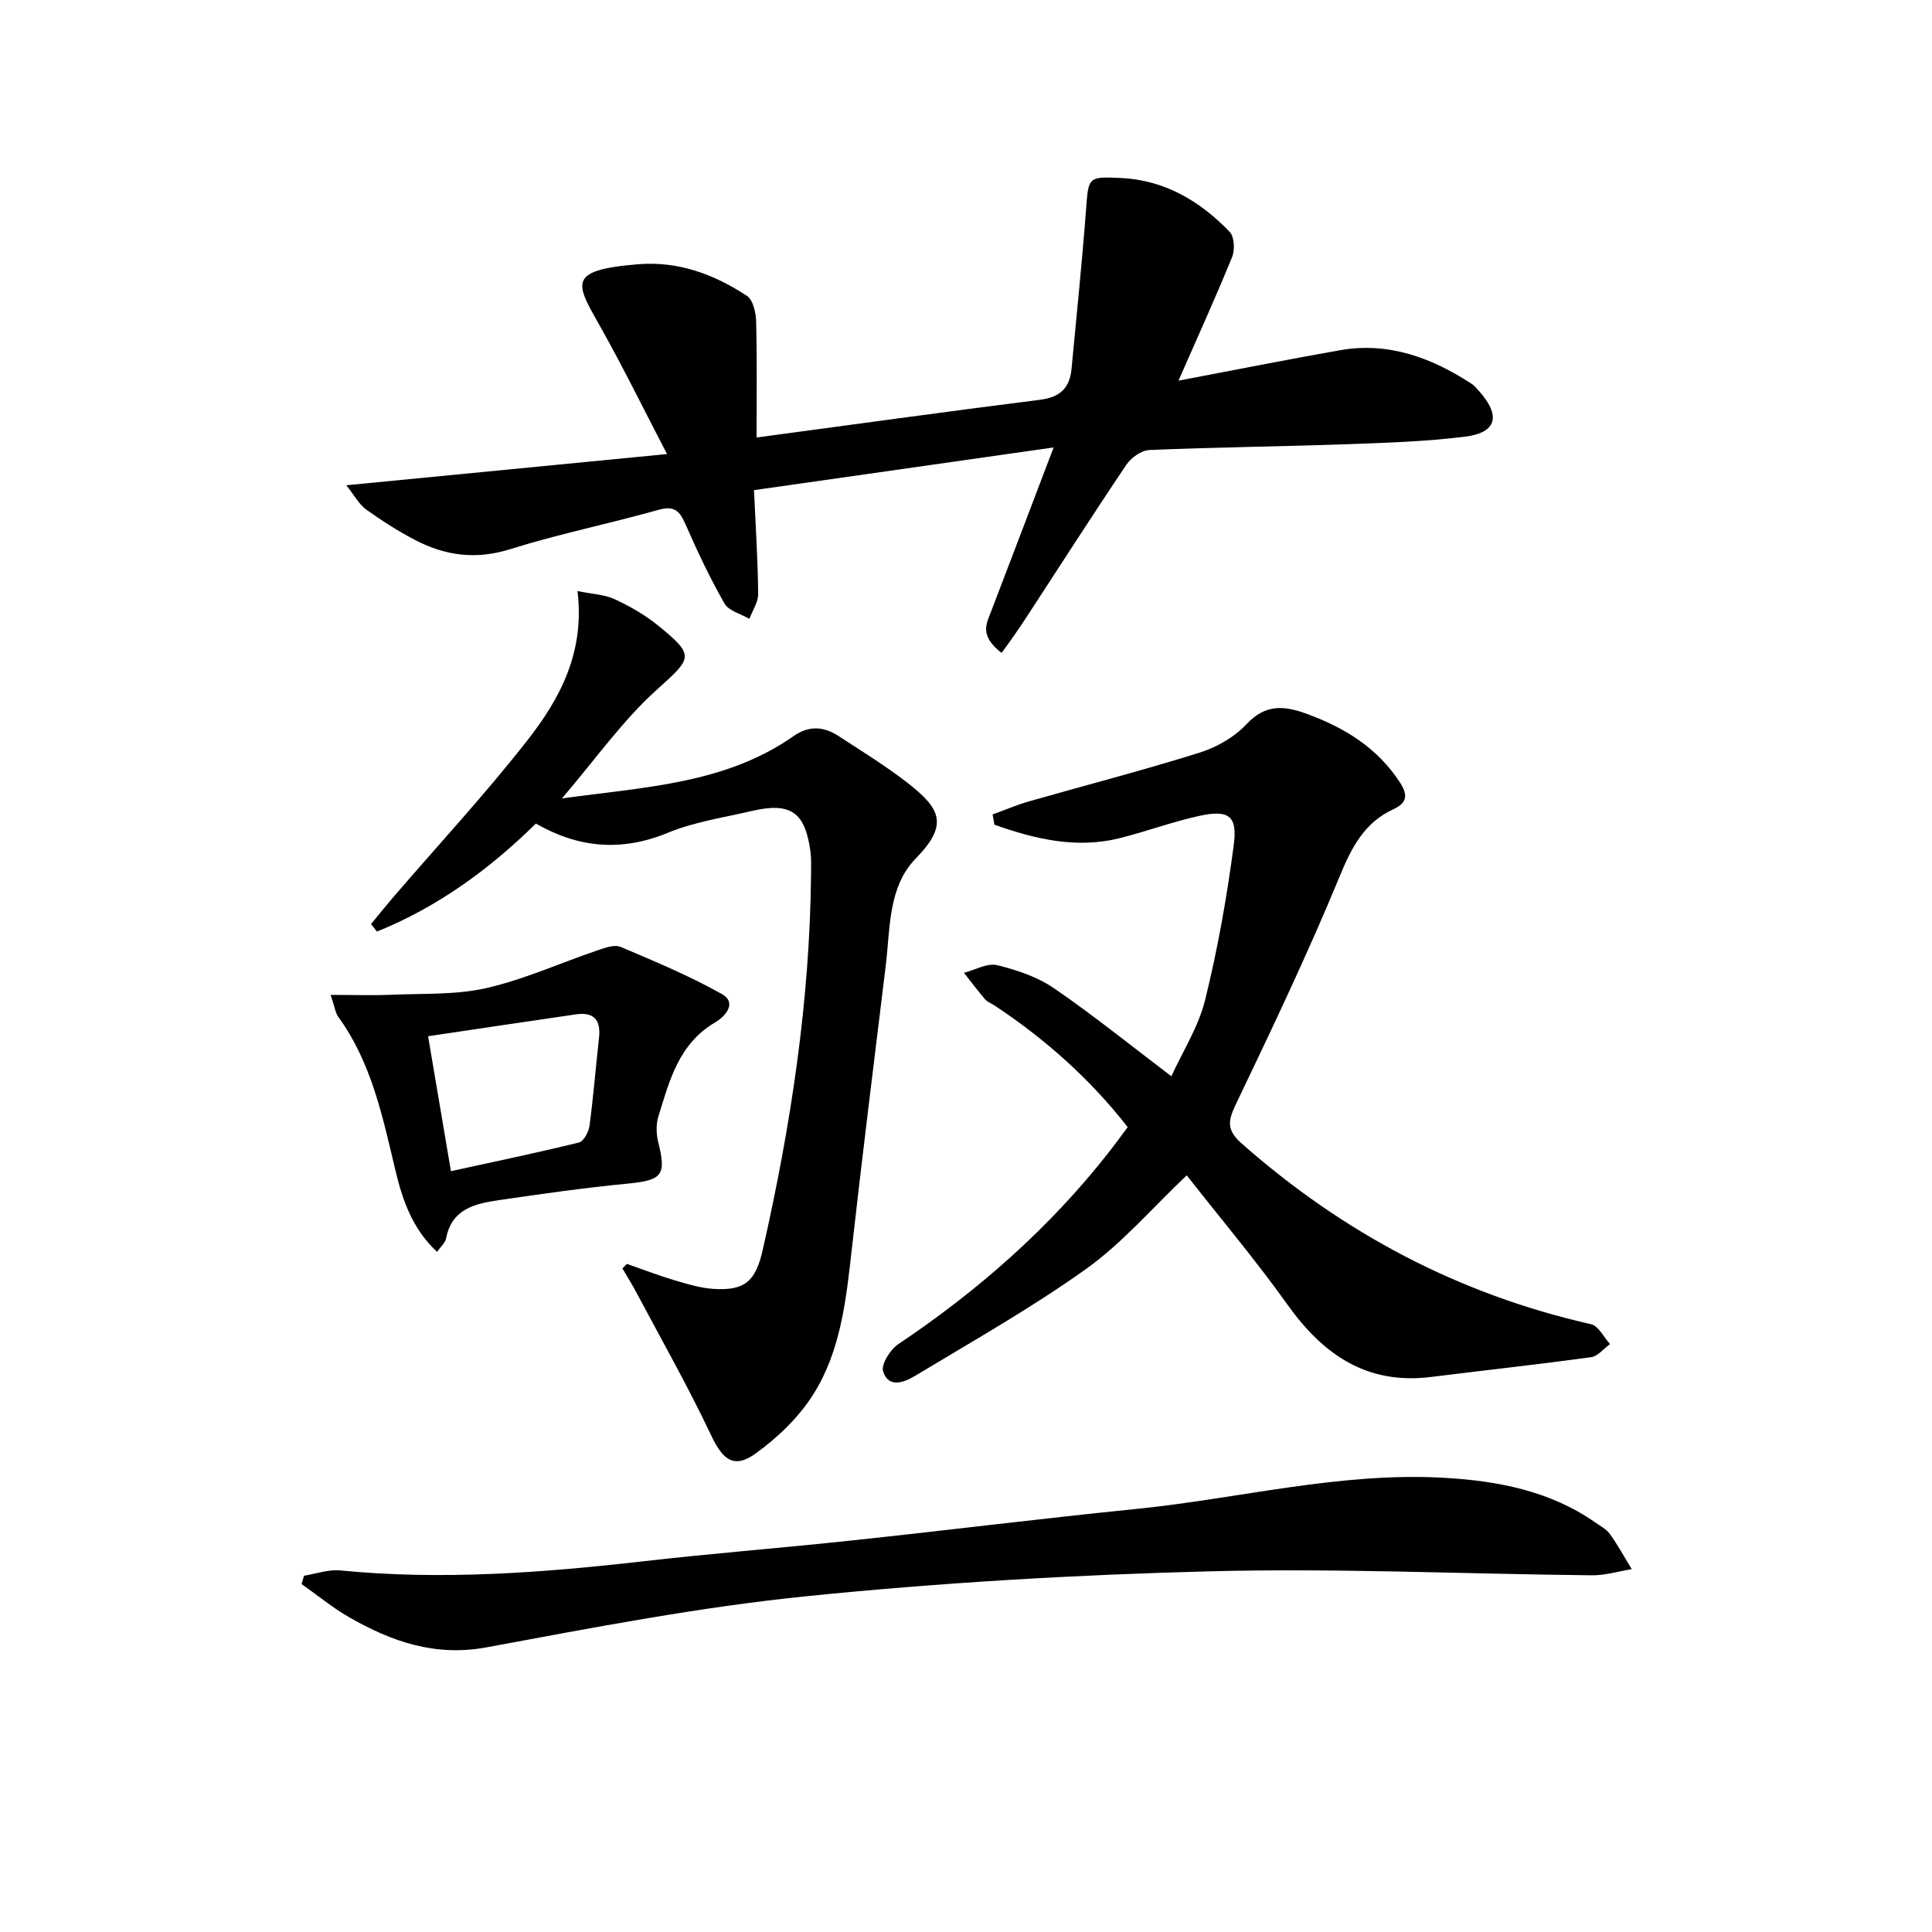
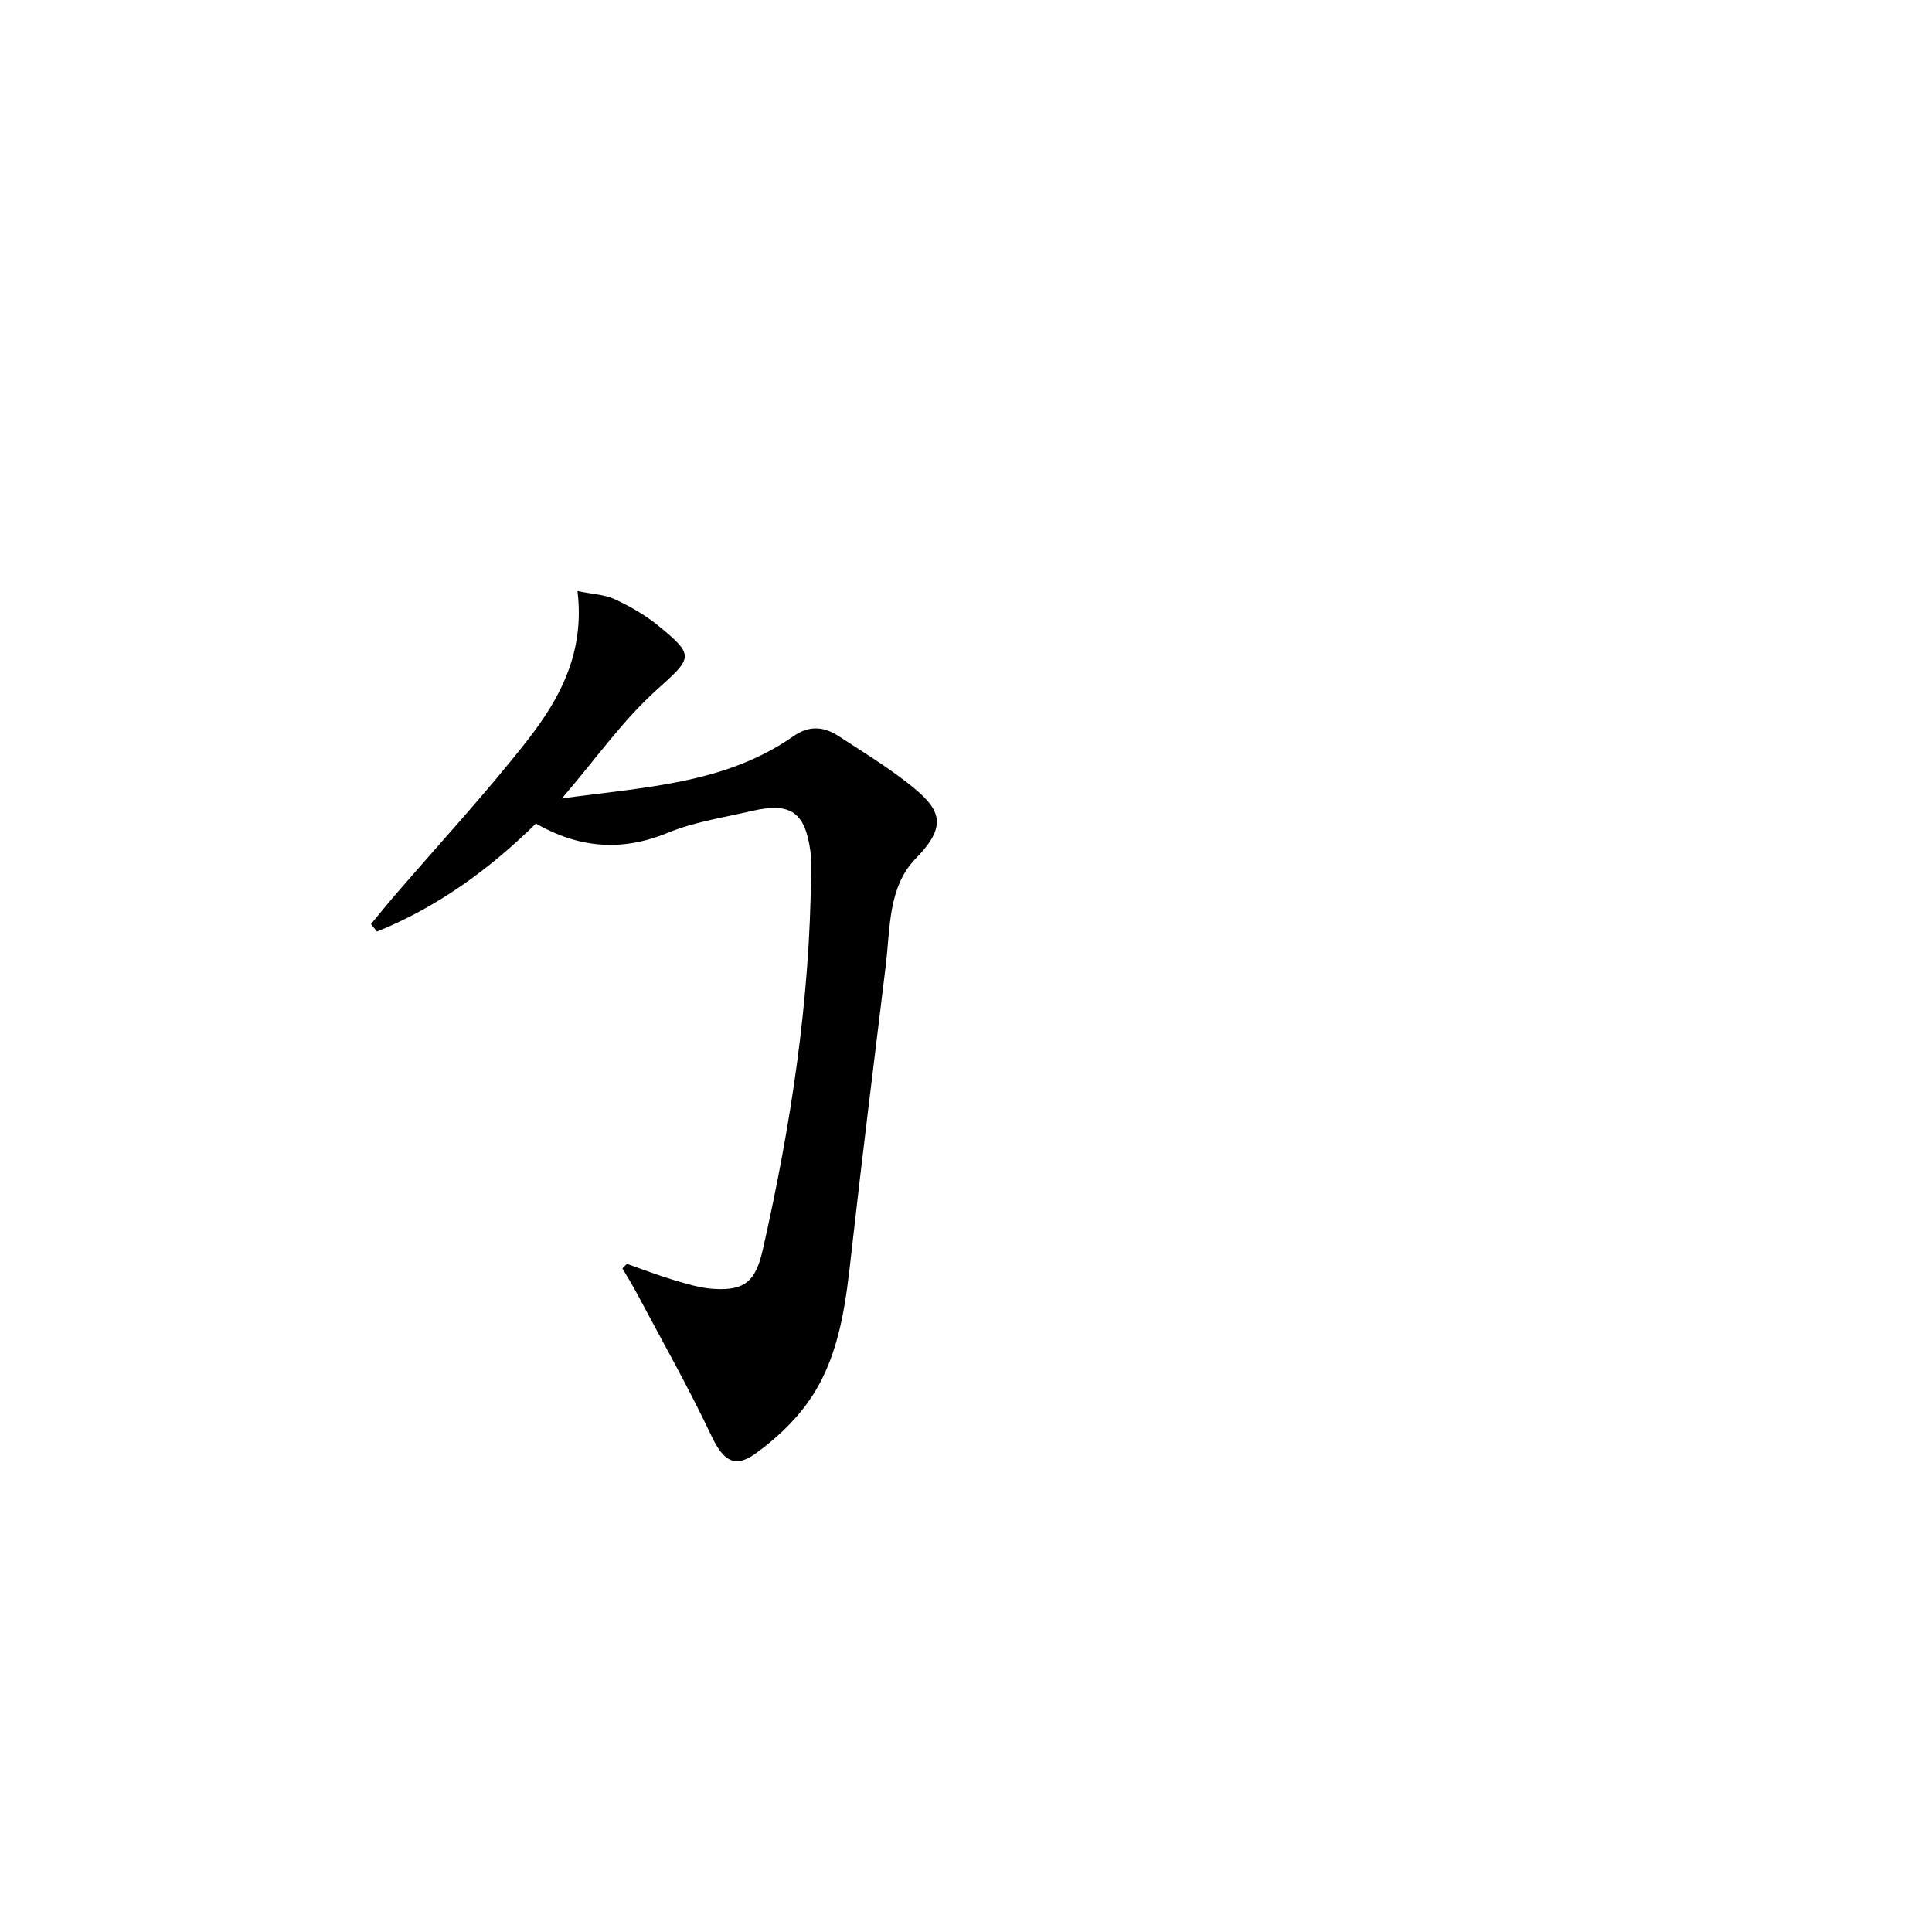
<svg xmlns="http://www.w3.org/2000/svg" enable-background="new 0 0 400 400" viewBox="0 0 400 400">
-   <path d="m71.69 100.47c22.71-2.21 43.82-4.27 66.41-6.46-4.82-9.27-8.88-17.55-13.38-25.6-5.35-9.59-7.94-12.44 7.37-13.7 8.32-.69 15.78 2.08 22.56 6.55 1.27.84 1.85 3.46 1.9 5.29.2 7.94.09 15.88.09 24.03 19.54-2.62 39.1-5.34 58.69-7.81 4.13-.52 6.15-2.44 6.52-6.39 1.03-11.06 2.19-22.12 3.02-33.2.49-6.47.4-6.63 7.04-6.34 9.18.4 16.51 4.76 22.68 11.16.97 1.01 1.11 3.73.51 5.2-3.43 8.43-7.21 16.72-11.11 25.61 11.39-2.15 22.4-4.36 33.45-6.3 10.08-1.77 18.97 1.56 27.27 6.97.55.36.99.9 1.43 1.39 4.66 5.18 3.8 8.73-2.89 9.55-8.06.99-16.23 1.26-24.36 1.55-13.63.48-27.28.62-40.91 1.2-1.66.07-3.79 1.57-4.77 3.04-7.05 10.47-13.86 21.11-20.76 31.68-1.62 2.48-3.32 4.92-5.09 7.29-4.62-3.6-3.14-6.03-2.21-8.46 4.15-10.82 8.26-21.65 12.99-34.08-21.62 3.08-41.78 5.95-62.03 8.84.35 7.89.8 14.68.86 21.47.02 1.72-1.17 3.45-1.81 5.17-1.76-1.02-4.27-1.62-5.15-3.15-3.03-5.3-5.64-10.85-8.1-16.45-1.19-2.7-2.27-3.89-5.54-2.97-10.2 2.87-20.64 4.98-30.74 8.15-7.09 2.23-13.45 1.36-19.71-1.91-3.53-1.84-6.91-4.01-10.15-6.33-1.41-1.03-2.32-2.79-4.08-4.99z" />
-   <path d="m205.51 168.62c2.51-.91 4.97-1.97 7.53-2.7 11.77-3.37 23.63-6.43 35.31-10.09 3.54-1.11 7.21-3.21 9.72-5.89 3.93-4.2 7.76-3.87 12.48-2.15 7.87 2.88 14.64 7.05 19.3 14.22 1.57 2.41 1.64 4.14-1.32 5.51-5.99 2.74-8.64 7.79-11.13 13.83-6.62 16.08-14.13 31.81-21.64 47.51-1.64 3.44-1.66 5.26 1.34 7.91 21 18.53 44.93 31.2 72.3 37.39 1.55.35 2.64 2.69 3.94 4.11-1.3.94-2.51 2.53-3.92 2.72-11.01 1.51-22.05 2.71-33.08 4.09-13.29 1.67-22.35-4.55-29.76-14.94-6.55-9.18-13.84-17.82-20.88-26.8-7.21 6.83-13.33 14.01-20.78 19.34-11.3 8.08-23.48 14.95-35.4 22.14-2.14 1.29-5.52 2.76-6.68-.88-.46-1.44 1.47-4.52 3.12-5.63 16.57-11.11 31.37-24.11 43.7-39.86 1.23-1.57 2.39-3.18 3.82-5.09-7.79-9.97-17.03-18.19-27.47-25.12-.69-.46-1.55-.76-2.07-1.36-1.52-1.76-2.92-3.64-4.36-5.47 2.3-.59 4.82-2.07 6.86-1.58 4.11.99 8.38 2.44 11.83 4.81 8.08 5.54 15.72 11.72 24.25 18.19 2.32-5.1 5.6-10.2 6.98-15.77 2.61-10.56 4.52-21.34 5.94-32.14.81-6.12-1.1-7.36-7.42-5.94-5.48 1.23-10.79 3.2-16.24 4.56-9.02 2.24-17.53.16-25.9-2.79-.13-.72-.25-1.42-.37-2.13z" />
  <path d="m129.79 261.67c3.23 1.13 6.43 2.37 9.71 3.35 2.69.8 5.44 1.65 8.21 1.83 6.59.43 8.76-1.66 10.23-8.17 5.81-25.67 9.76-51.56 9.98-77.93.01-1.5.07-3.02-.13-4.49-1.11-8.14-4.11-10.23-12.17-8.35-5.82 1.36-11.86 2.25-17.33 4.5-9.54 3.94-18.42 3.21-27.34-1.9-9.71 9.56-20.45 17.33-32.9 22.36-.41-.52-.83-1.04-1.24-1.55 1.52-1.84 3.02-3.71 4.57-5.52 9.32-10.84 19.07-21.34 27.86-32.59 6.68-8.55 11.88-18.14 10.32-30.84 3.15.65 5.62.72 7.68 1.68 3.13 1.45 6.23 3.21 8.91 5.38 7.9 6.42 7.2 6.72-.33 13.52-6.92 6.25-12.4 14.09-19.48 22.35 17.45-2.38 33.9-3.05 47.96-12.9 3.19-2.23 6.24-2.01 9.28-.03 4.83 3.15 9.78 6.18 14.32 9.72 6.85 5.33 8.55 8.64 1.71 15.64-5.76 5.9-5.28 14.41-6.22 22.13-2.38 19.6-4.84 39.2-7.04 58.82-1.17 10.45-2.28 21.01-7.98 30.03-3 4.75-7.39 8.96-11.98 12.26-4.48 3.22-6.79 1.19-9.14-3.77-4.74-10.03-10.23-19.7-15.44-29.51-.92-1.73-1.96-3.39-2.95-5.08.33-.32.63-.63.93-.94z" />
-   <path d="m62.94 326.24c2.5-.4 5.06-1.34 7.51-1.1 20.99 2.06 41.84.49 62.7-1.89 14.53-1.66 29.11-2.8 43.65-4.36 19.49-2.08 38.95-4.51 58.45-6.48 21.29-2.14 42.25-7.7 63.86-6.44 11.05.64 21.77 2.7 31.12 9.2 1.09.76 2.37 1.43 3.11 2.47 1.65 2.3 3.01 4.81 4.49 7.24-2.75.44-5.5 1.3-8.24 1.27-26.3-.27-52.63-1.5-78.91-.83-27.9.71-55.83 2.34-83.59 5.15-22.24 2.25-44.31 6.51-66.33 10.59-10.69 1.98-19.67-1.19-28.46-6.22-3.46-1.98-6.58-4.57-9.86-6.88.17-.58.33-1.15.5-1.72z" />
-   <path d="m68.45 205.98c4.69 0 8.71.14 12.71-.03 6.55-.29 13.28.06 19.58-1.39 7.84-1.8 15.3-5.2 22.96-7.8 1.53-.52 3.5-1.25 4.78-.72 7.09 3 14.23 5.99 20.93 9.74 3.39 1.9.56 4.79-1.32 5.88-7.55 4.42-9.49 12.06-11.78 19.5-.5 1.63-.45 3.63-.03 5.31 1.73 6.88.83 7.89-6.37 8.59-8.91.86-17.79 2.12-26.65 3.42-4.9.72-9.75 1.8-10.9 7.93-.17.89-1.07 1.63-1.87 2.77-5.01-4.63-7.12-10.58-8.57-16.65-2.67-11.16-4.93-22.41-11.87-31.98-.62-.87-.75-2.1-1.6-4.57zm20.18 8.56c1.7 10.05 3.15 18.63 4.73 27.94 9.19-2.01 17.89-3.82 26.52-5.94.97-.24 2-2.19 2.17-3.45.81-6.06 1.29-12.15 1.97-18.23.41-3.66-1.05-5.39-4.77-4.85-9.94 1.45-19.87 2.93-30.62 4.53z" />
</svg>